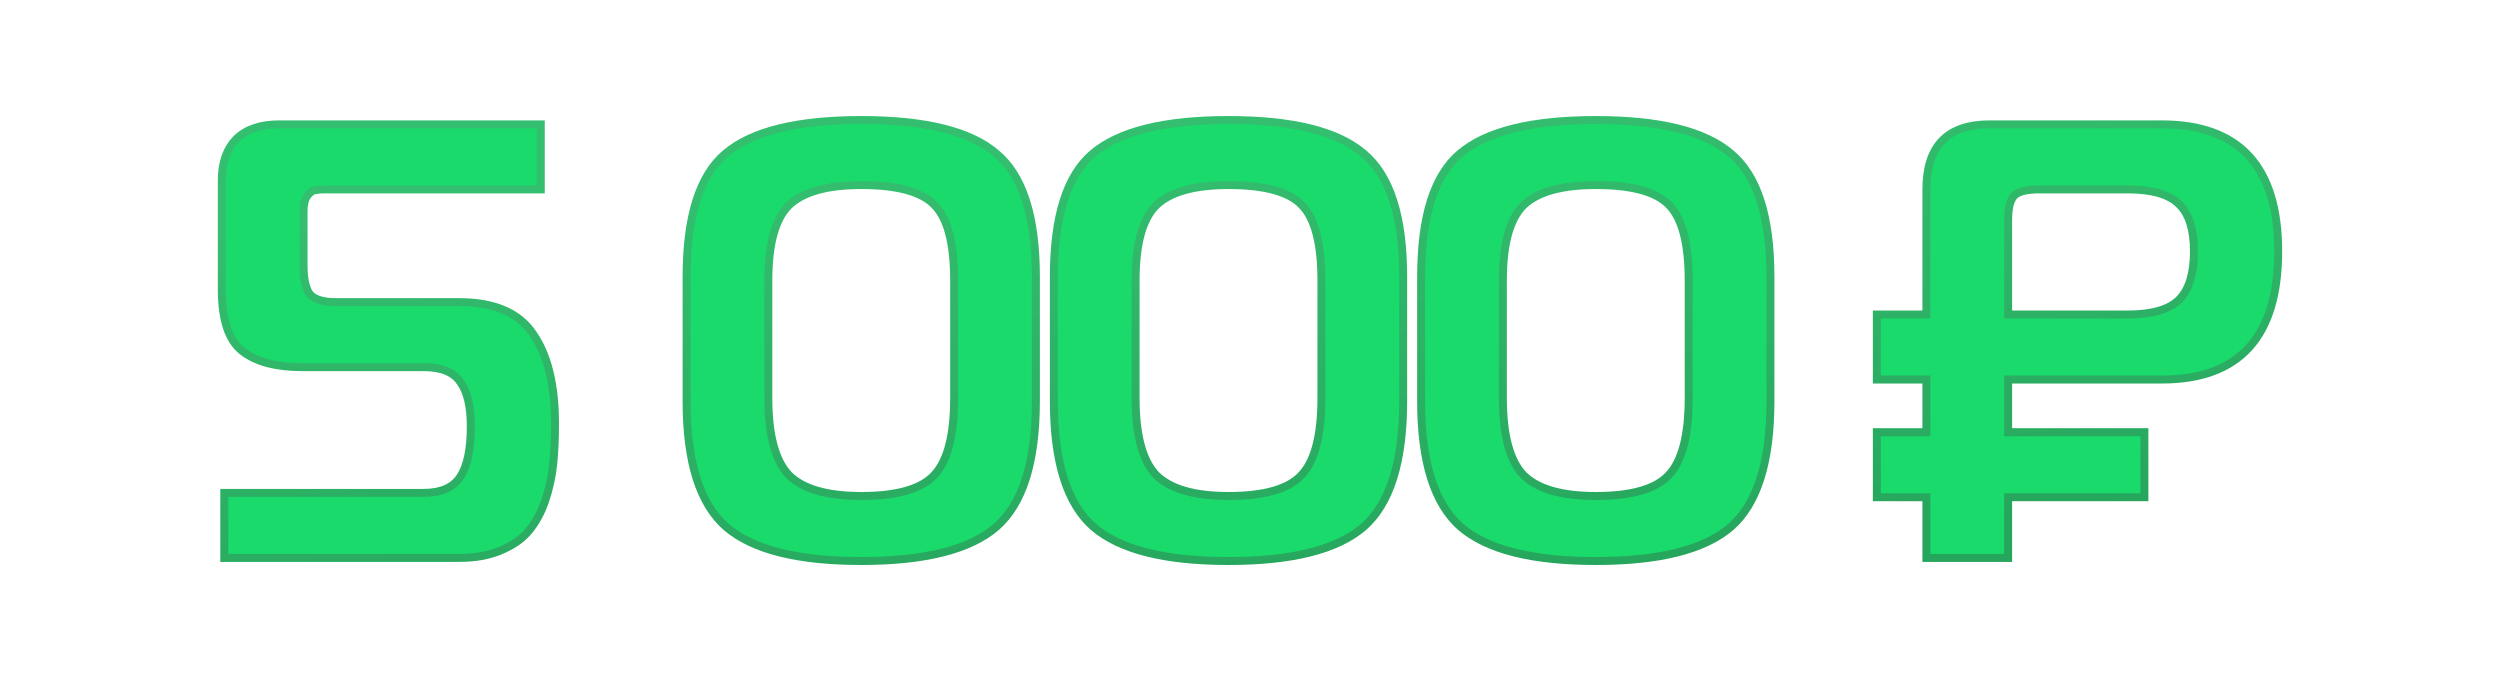
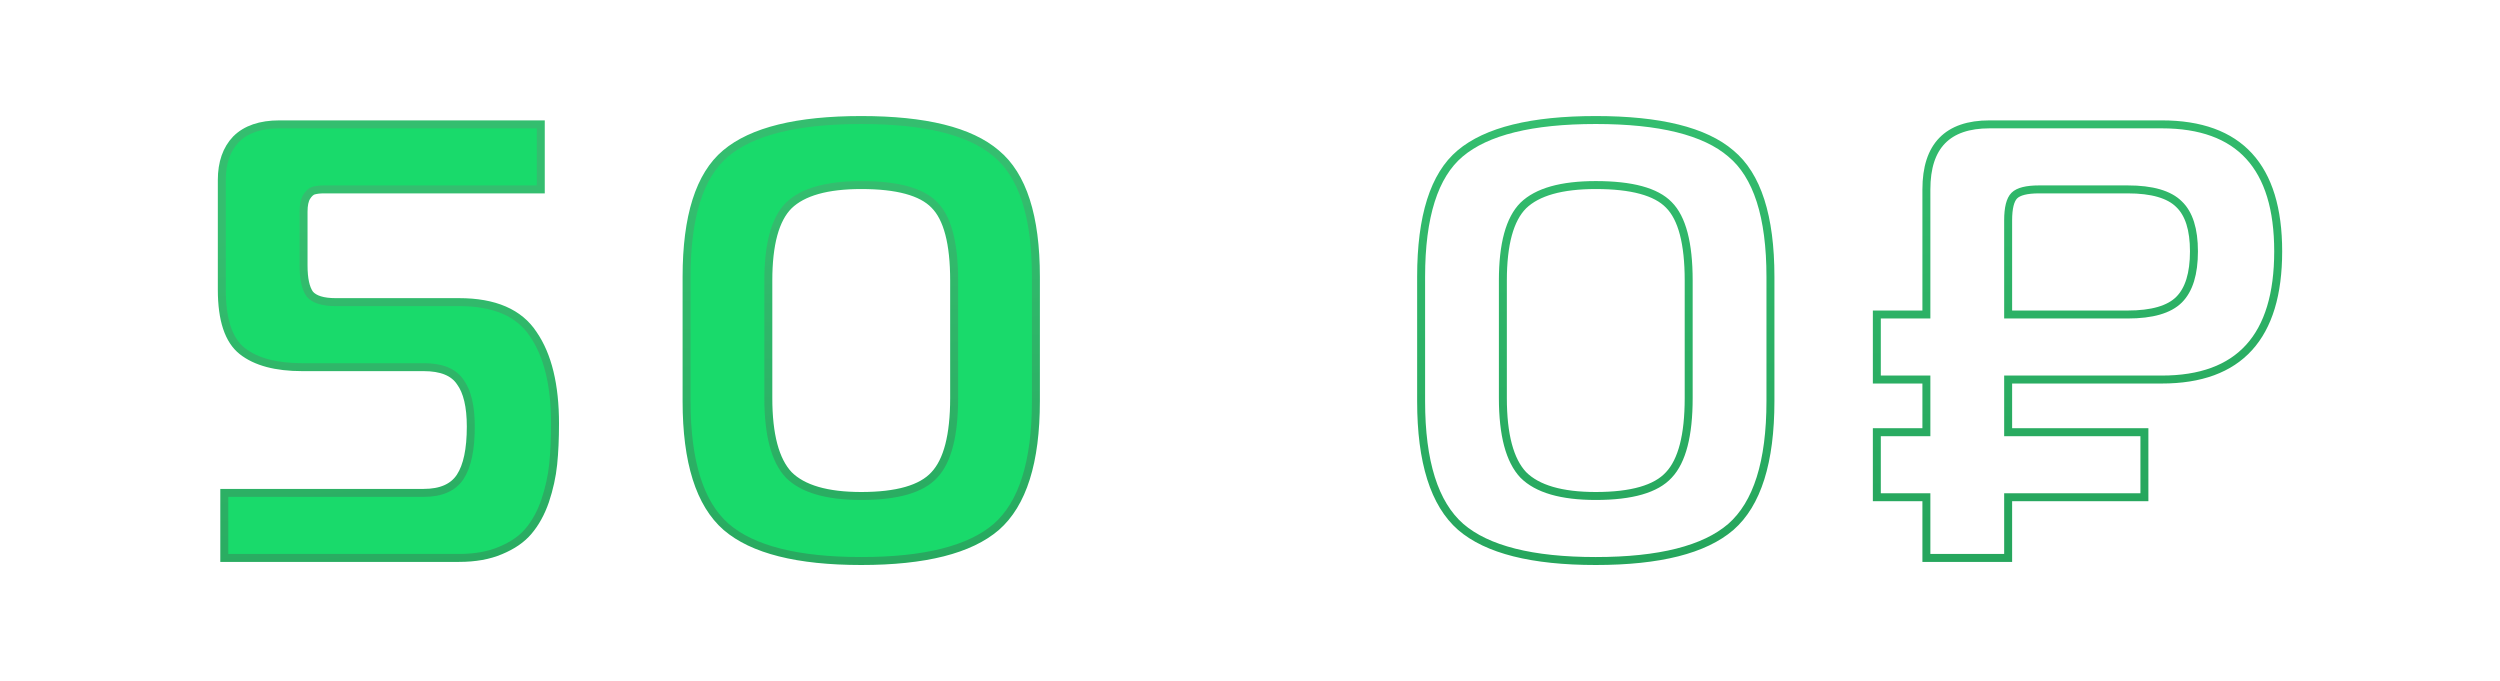
<svg xmlns="http://www.w3.org/2000/svg" width="5554" height="1513" viewBox="0 0 5554 1513" fill="none">
  <g filter="url(#filter0_ii_2993_2065)">
    <path d="M498.27 1239.48V1095H941.342C979.87 1095 1006.93 1083.07 1022.53 1059.22C1038.12 1035.37 1045.92 998.219 1045.92 947.765C1045.92 902.816 1038.12 869.792 1022.53 848.693C1007.85 826.677 980.788 815.669 941.342 815.669H671.646C612.936 815.669 568.446 803.744 538.174 779.893C507.902 756.042 492.766 710.634 492.766 643.669V400.117C492.766 361.589 503.315 331.317 524.414 309.301C546.43 287.285 578.536 276.277 620.734 276.277H1201.41V420.757H719.806C710.633 420.757 702.835 421.674 696.414 423.509C690.91 425.343 685.865 429.93 681.278 437.269C676.691 444.607 674.398 455.615 674.398 470.293V590.005C674.398 619.36 678.985 640.458 688.158 653.301C698.249 665.226 717.513 671.189 745.95 671.189H1019.77C1098.66 671.189 1153.71 695.04 1184.89 742.741C1217 789.525 1233.05 855.573 1233.05 940.885C1233.05 974.827 1231.68 1005.1 1228.93 1031.7C1226.17 1058.3 1220.21 1085.37 1211.04 1112.89C1201.87 1139.49 1189.48 1161.96 1173.89 1180.31C1159.21 1197.74 1138.57 1211.96 1111.97 1222.97C1086.28 1233.97 1055.55 1239.48 1019.77 1239.48H498.27Z" fill="#19DA6B" />
    <path d="M1525.3 891.349V614.773C1525.3 480.842 1554.2 389.567 1611.99 340.949C1670.7 291.413 1771.14 266.645 1913.33 266.645C2055.52 266.645 2155.51 291.413 2213.3 340.949C2272.01 389.567 2301.36 480.842 2301.36 614.773V891.349C2301.36 1026.2 2272.01 1119.31 2213.3 1170.68C2154.59 1221.13 2054.6 1246.36 1913.33 1246.36C1772.06 1246.36 1672.07 1221.13 1613.36 1170.68C1554.65 1119.31 1525.3 1026.2 1525.3 891.349ZM1706.93 623.029V884.469C1706.93 966.112 1722.07 1022.99 1752.34 1055.09C1783.53 1086.28 1837.19 1101.88 1913.33 1101.88C1993.14 1101.88 2047.26 1086.28 2075.7 1055.09C2105.05 1023.9 2119.73 967.029 2119.73 884.469V623.029C2119.73 540.469 2105.05 484.511 2075.7 455.157C2047.26 425.802 1993.14 411.125 1913.33 411.125C1837.19 411.125 1783.53 426.261 1752.34 456.533C1722.07 486.805 1706.93 542.304 1706.93 623.029Z" fill="#19DA6B" />
-     <path d="M2341.22 891.349V614.773C2341.22 480.842 2370.12 389.567 2427.91 340.949C2486.62 291.413 2587.07 266.645 2729.26 266.645C2871.44 266.645 2971.43 291.413 3029.22 340.949C3087.93 389.567 3117.29 480.842 3117.29 614.773V891.349C3117.29 1026.2 3087.93 1119.31 3029.22 1170.68C2970.51 1221.13 2870.52 1246.36 2729.26 1246.36C2587.99 1246.36 2488 1221.13 2429.29 1170.68C2370.58 1119.31 2341.22 1026.2 2341.22 891.349ZM2522.85 623.029V884.469C2522.85 966.112 2537.99 1022.99 2568.26 1055.09C2599.45 1086.28 2653.12 1101.88 2729.26 1101.88C2809.06 1101.88 2863.19 1086.28 2891.62 1055.09C2920.98 1023.9 2935.66 967.029 2935.66 884.469V623.029C2935.66 540.469 2920.98 484.511 2891.62 455.157C2863.19 425.802 2809.06 411.125 2729.26 411.125C2653.12 411.125 2599.45 426.261 2568.26 456.533C2537.99 486.805 2522.85 542.304 2522.85 623.029Z" fill="#19DA6B" />
-     <path d="M3157.15 891.349V614.773C3157.15 480.842 3186.04 389.567 3243.83 340.949C3302.54 291.413 3402.99 266.645 3545.18 266.645C3687.37 266.645 3787.35 291.413 3845.15 340.949C3903.86 389.567 3933.21 480.842 3933.21 614.773V891.349C3933.21 1026.2 3903.86 1119.31 3845.15 1170.68C3786.44 1221.13 3686.45 1246.36 3545.18 1246.36C3403.91 1246.36 3303.92 1221.13 3245.21 1170.68C3186.5 1119.31 3157.15 1026.2 3157.15 891.349ZM3338.78 623.029V884.469C3338.78 966.112 3353.91 1022.99 3384.19 1055.09C3415.38 1086.28 3469.04 1101.88 3545.18 1101.88C3624.99 1101.88 3679.11 1086.28 3707.55 1055.09C3736.9 1023.9 3751.58 967.029 3751.58 884.469V623.029C3751.58 540.469 3736.9 484.511 3707.55 455.157C3679.11 425.802 3624.99 411.125 3545.18 411.125C3469.04 411.125 3415.38 426.261 3384.19 456.533C3353.91 486.805 3338.78 542.304 3338.78 623.029Z" fill="#19DA6B" />
-     <path d="M4279.66 698.709V420.757C4279.66 324.437 4326.44 276.277 4420.01 276.277H4802.54C4975 276.277 5061.23 370.303 5061.23 558.357C5061.23 748.245 4975 843.189 4802.54 843.189H4461.29V960.149H4764.01V1104.63H4461.29V1239.48H4279.66V1104.63H4169.58V960.149H4279.66V843.189H4169.58V698.709H4279.66ZM4461.29 698.709H4726.86C4780.98 698.709 4819.05 687.701 4841.07 665.685C4863.08 643.669 4874.09 607.893 4874.09 558.357C4874.09 509.738 4863.08 474.879 4841.07 453.781C4819.05 431.765 4780.98 420.757 4726.86 420.757H4530.09C4502.57 420.757 4484.22 425.343 4475.05 434.517C4465.88 443.69 4461.29 462.037 4461.29 489.557V698.709Z" fill="#19DA6B" />
  </g>
  <path d="M498.27 1239.48V1095H941.342C979.87 1095 1006.93 1083.07 1022.53 1059.22C1038.12 1035.37 1045.92 998.219 1045.92 947.765C1045.92 902.816 1038.12 869.792 1022.53 848.693C1007.85 826.677 980.788 815.669 941.342 815.669H671.646C612.936 815.669 568.446 803.744 538.174 779.893C507.902 756.042 492.766 710.634 492.766 643.669V400.117C492.766 361.589 503.315 331.317 524.414 309.301C546.43 287.285 578.536 276.277 620.734 276.277H1201.41V420.757H719.806C710.633 420.757 702.835 421.674 696.414 423.509C690.91 425.343 685.865 429.93 681.278 437.269C676.691 444.607 674.398 455.615 674.398 470.293V590.005C674.398 619.36 678.985 640.458 688.158 653.301C698.249 665.226 717.513 671.189 745.95 671.189H1019.77C1098.66 671.189 1153.71 695.04 1184.89 742.741C1217 789.525 1233.05 855.573 1233.05 940.885C1233.05 974.827 1231.68 1005.1 1228.93 1031.7C1226.17 1058.3 1220.21 1085.37 1211.04 1112.89C1201.87 1139.49 1189.48 1161.96 1173.89 1180.31C1159.21 1197.74 1138.57 1211.96 1111.97 1222.97C1086.28 1233.97 1055.55 1239.48 1019.77 1239.48H498.27Z" stroke="url(#paint0_linear_2993_2065)" stroke-width="17.69" />
  <path d="M1525.3 891.349V614.773C1525.3 480.842 1554.2 389.567 1611.99 340.949C1670.7 291.413 1771.14 266.645 1913.33 266.645C2055.52 266.645 2155.51 291.413 2213.3 340.949C2272.01 389.567 2301.36 480.842 2301.36 614.773V891.349C2301.36 1026.2 2272.01 1119.31 2213.3 1170.68C2154.59 1221.13 2054.6 1246.36 1913.33 1246.36C1772.06 1246.36 1672.07 1221.13 1613.36 1170.68C1554.65 1119.31 1525.3 1026.2 1525.3 891.349ZM1706.93 623.029V884.469C1706.93 966.112 1722.07 1022.99 1752.34 1055.09C1783.53 1086.28 1837.19 1101.88 1913.33 1101.88C1993.14 1101.88 2047.26 1086.28 2075.7 1055.09C2105.05 1023.9 2119.73 967.029 2119.73 884.469V623.029C2119.73 540.469 2105.05 484.511 2075.7 455.157C2047.26 425.802 1993.14 411.125 1913.33 411.125C1837.19 411.125 1783.53 426.261 1752.34 456.533C1722.07 486.805 1706.93 542.304 1706.93 623.029Z" stroke="url(#paint1_linear_2993_2065)" stroke-width="17.69" />
-   <path d="M2341.22 891.349V614.773C2341.22 480.842 2370.12 389.567 2427.91 340.949C2486.62 291.413 2587.07 266.645 2729.26 266.645C2871.44 266.645 2971.43 291.413 3029.22 340.949C3087.93 389.567 3117.29 480.842 3117.29 614.773V891.349C3117.29 1026.2 3087.93 1119.31 3029.22 1170.68C2970.51 1221.13 2870.52 1246.36 2729.26 1246.36C2587.99 1246.36 2488 1221.13 2429.29 1170.68C2370.58 1119.31 2341.22 1026.2 2341.22 891.349ZM2522.85 623.029V884.469C2522.85 966.112 2537.99 1022.99 2568.26 1055.09C2599.45 1086.28 2653.12 1101.88 2729.26 1101.88C2809.06 1101.88 2863.19 1086.28 2891.62 1055.09C2920.98 1023.9 2935.66 967.029 2935.66 884.469V623.029C2935.66 540.469 2920.98 484.511 2891.62 455.157C2863.19 425.802 2809.06 411.125 2729.26 411.125C2653.12 411.125 2599.45 426.261 2568.26 456.533C2537.99 486.805 2522.85 542.304 2522.85 623.029Z" stroke="url(#paint2_linear_2993_2065)" stroke-width="17.69" />
  <path d="M3157.15 891.349V614.773C3157.15 480.842 3186.04 389.567 3243.83 340.949C3302.54 291.413 3402.99 266.645 3545.18 266.645C3687.37 266.645 3787.35 291.413 3845.15 340.949C3903.86 389.567 3933.21 480.842 3933.21 614.773V891.349C3933.21 1026.2 3903.86 1119.31 3845.15 1170.68C3786.44 1221.13 3686.45 1246.36 3545.18 1246.36C3403.91 1246.36 3303.92 1221.13 3245.21 1170.68C3186.5 1119.31 3157.15 1026.2 3157.15 891.349ZM3338.78 623.029V884.469C3338.78 966.112 3353.91 1022.99 3384.19 1055.09C3415.38 1086.28 3469.04 1101.88 3545.18 1101.88C3624.99 1101.88 3679.11 1086.28 3707.55 1055.09C3736.9 1023.9 3751.58 967.029 3751.58 884.469V623.029C3751.58 540.469 3736.9 484.511 3707.55 455.157C3679.11 425.802 3624.99 411.125 3545.18 411.125C3469.04 411.125 3415.38 426.261 3384.19 456.533C3353.91 486.805 3338.78 542.304 3338.78 623.029Z" stroke="url(#paint3_linear_2993_2065)" stroke-width="17.69" />
  <path d="M4279.66 698.709V420.757C4279.66 324.437 4326.44 276.277 4420.01 276.277H4802.54C4975 276.277 5061.23 370.303 5061.23 558.357C5061.23 748.245 4975 843.189 4802.54 843.189H4461.29V960.149H4764.01V1104.63H4461.29V1239.48H4279.66V1104.63H4169.58V960.149H4279.66V843.189H4169.58V698.709H4279.66ZM4461.29 698.709H4726.86C4780.98 698.709 4819.05 687.701 4841.07 665.685C4863.08 643.669 4874.09 607.893 4874.09 558.357C4874.09 509.738 4863.08 474.879 4841.07 453.781C4819.05 431.765 4780.98 420.757 4726.86 420.757H4530.09C4502.57 420.757 4484.22 425.343 4475.05 434.517C4465.88 443.69 4461.29 462.037 4461.29 489.557V698.709Z" stroke="url(#paint4_linear_2993_2065)" stroke-width="17.69" />
  <defs>
    <filter id="filter0_ii_2993_2065" x="463.531" y="237.41" width="4622.23" height="1038.18" filterUnits="userSpaceOnUse" color-interpolation-filters="sRGB">
      <feFlood flood-opacity="0" result="BackgroundImageFix" />
      <feBlend mode="normal" in="SourceGraphic" in2="BackgroundImageFix" result="shape" />
      <feColorMatrix in="SourceAlpha" type="matrix" values="0 0 0 0 0 0 0 0 0 0 0 0 0 0 0 0 0 0 127 0" result="hardAlpha" />
      <feOffset dx="15.685" dy="20.391" />
      <feGaussianBlur stdDeviation="21.96" />
      <feComposite in2="hardAlpha" operator="arithmetic" k2="-1" k3="1" />
      <feColorMatrix type="matrix" values="0 0 0 0 0 0 0 0 0 0 0 0 0 0 0 0 0 0 0.34 0" />
      <feBlend mode="normal" in2="shape" result="effect1_innerShadow_2993_2065" />
      <feColorMatrix in="SourceAlpha" type="matrix" values="0 0 0 0 0 0 0 0 0 0 0 0 0 0 0 0 0 0 127 0" result="hardAlpha" />
      <feOffset dx="-20.391" dy="-20.391" />
      <feGaussianBlur stdDeviation="12.548" />
      <feComposite in2="hardAlpha" operator="arithmetic" k2="-1" k3="1" />
      <feColorMatrix type="matrix" values="0 0 0 0 1 0 0 0 0 1 0 0 0 0 1 0 0 0 0.25 0" />
      <feBlend mode="normal" in2="effect1_innerShadow_2993_2065" result="effect2_innerShadow_2993_2065" />
    </filter>
    <linearGradient id="paint0_linear_2993_2065" x1="2431.09" y1="336.879" x2="2520.72" y2="1328.95" gradientUnits="userSpaceOnUse">
      <stop stop-color="#34BE6F" />
      <stop offset="1" stop-color="#26A65D" />
    </linearGradient>
    <linearGradient id="paint1_linear_2993_2065" x1="2431.09" y1="336.879" x2="2520.72" y2="1328.95" gradientUnits="userSpaceOnUse">
      <stop stop-color="#34BE6F" />
      <stop offset="1" stop-color="#26A65D" />
    </linearGradient>
    <linearGradient id="paint2_linear_2993_2065" x1="2431.09" y1="336.879" x2="2520.72" y2="1328.95" gradientUnits="userSpaceOnUse">
      <stop stop-color="#34BE6F" />
      <stop offset="1" stop-color="#26A65D" />
    </linearGradient>
    <linearGradient id="paint3_linear_2993_2065" x1="2431.09" y1="336.879" x2="2520.72" y2="1328.95" gradientUnits="userSpaceOnUse">
      <stop stop-color="#34BE6F" />
      <stop offset="1" stop-color="#26A65D" />
    </linearGradient>
    <linearGradient id="paint4_linear_2993_2065" x1="2431.09" y1="336.879" x2="2520.72" y2="1328.95" gradientUnits="userSpaceOnUse">
      <stop stop-color="#34BE6F" />
      <stop offset="1" stop-color="#26A65D" />
    </linearGradient>
  </defs>
</svg>